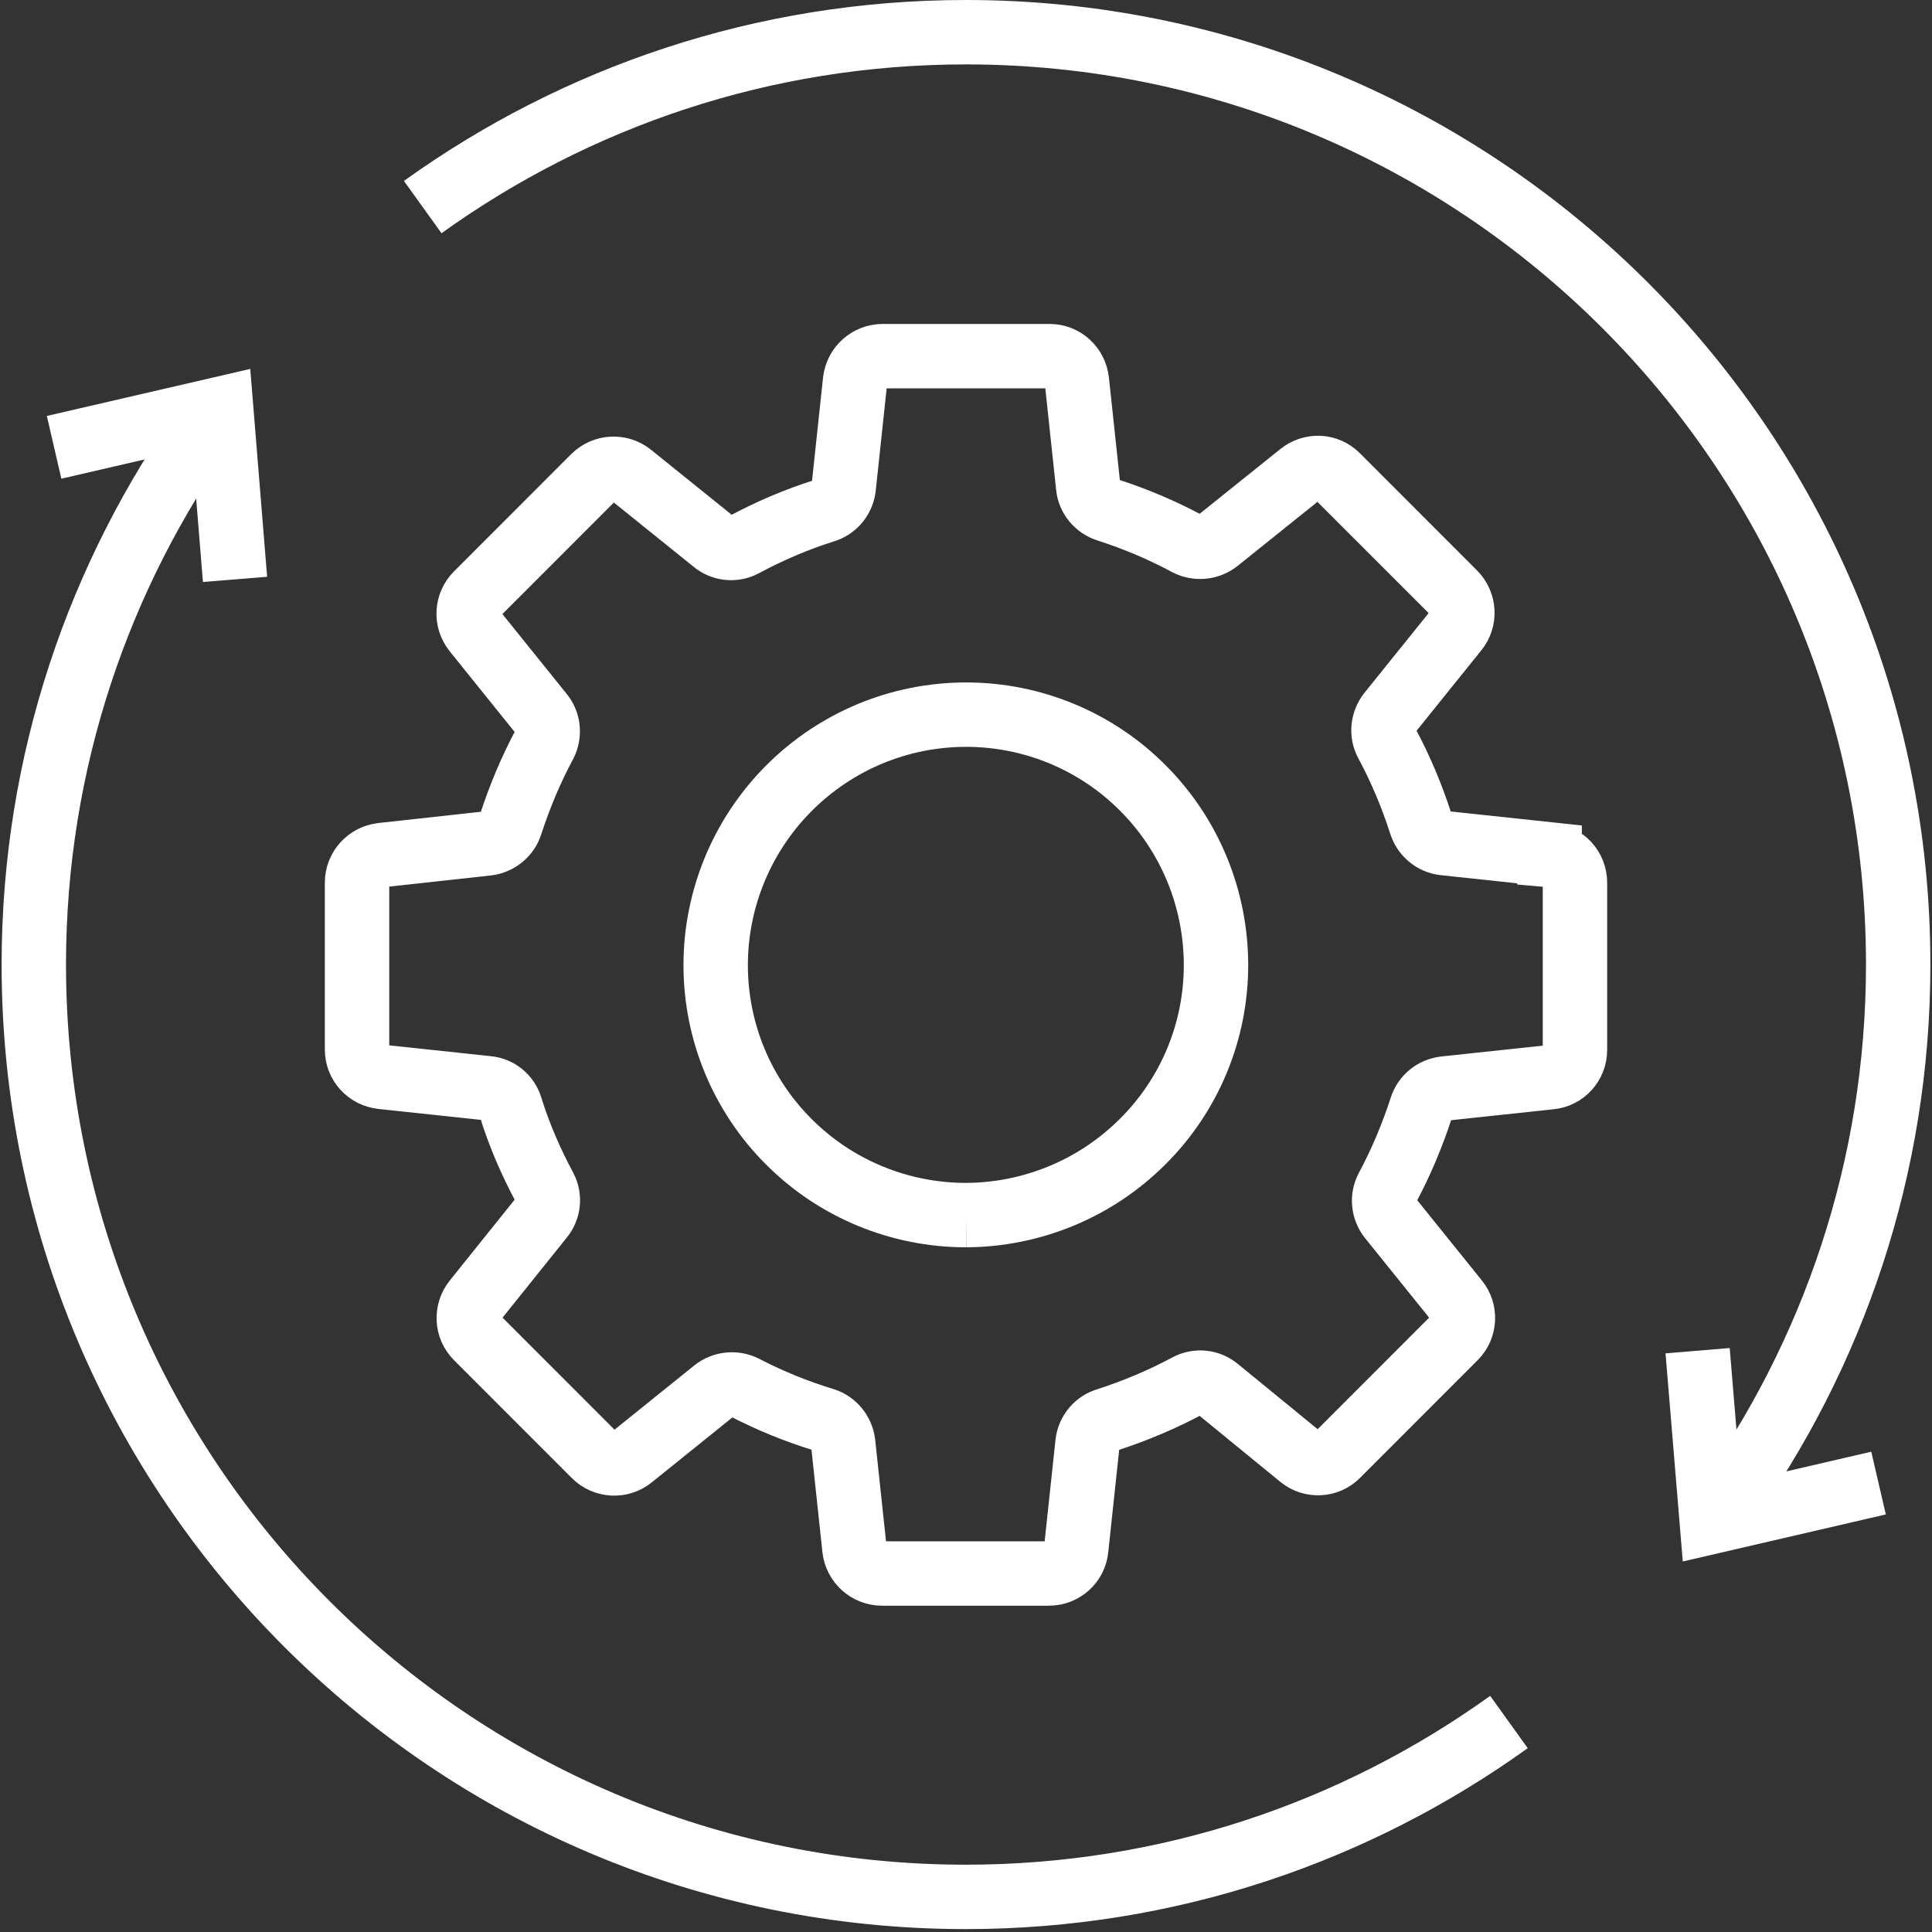
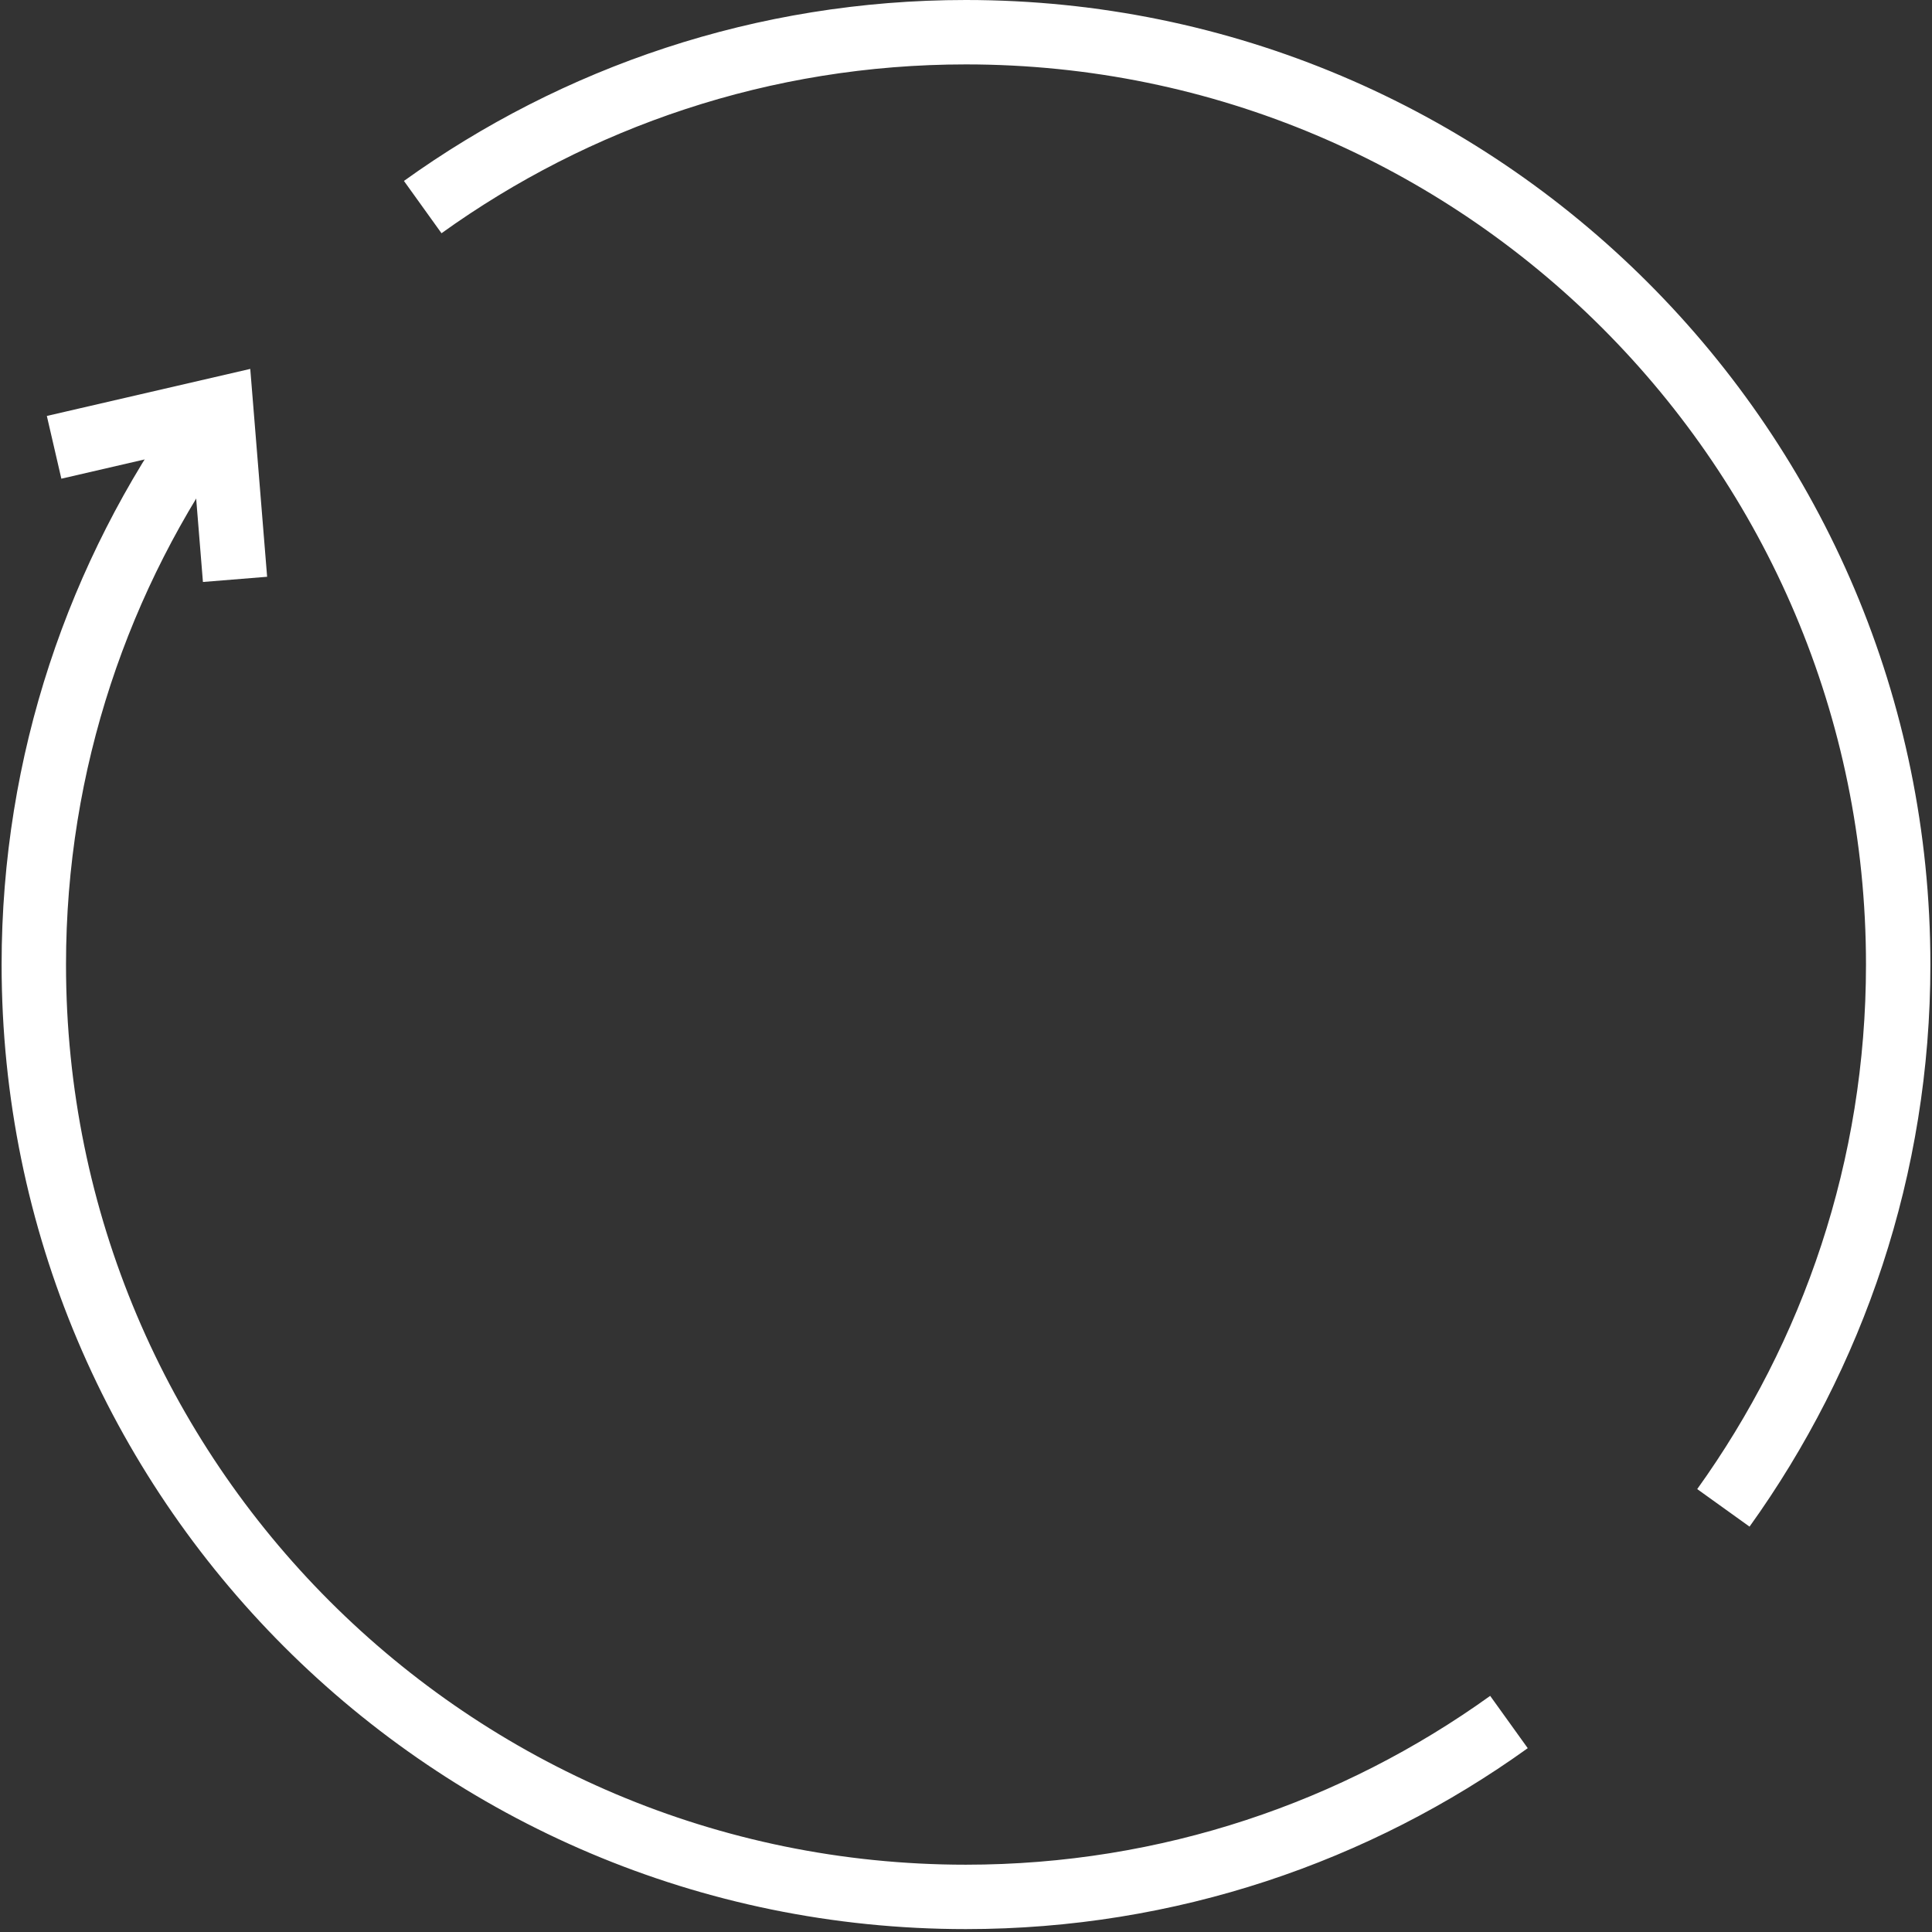
<svg xmlns="http://www.w3.org/2000/svg" fill="none" height="60" viewBox="0 0 60 60" width="60">
  <rect x="0" y="0" width="60" height="60" fill="#333333" stroke="none" />
  <g stroke="#fff" stroke-miterlimit="10" stroke-width="2">
-     <path d="m30.005 37.736c-2.06 0-4.039-.81-5.499-2.27-1.46-1.45-2.28-3.431-2.28-5.491 0-2.06.82-4.041 2.28-5.501 1.46-1.46 3.429-2.28 5.499-2.28 2.06 0 4.039.82 5.489 2.28 1.46 1.46 2.27 3.441 2.27 5.501 0 2.06-.82 4.031-2.28 5.481-1.45 1.45-3.419 2.27-5.479 2.28zm18.117-11.202-3.279-.35c-.34-.04-.62-.28-.72-.61-.28-.87-.63-1.7-1.06-2.501-.16-.3-.12-.66.09-.93l2.07-2.571c.28-.34.25-.84-.06-1.15l-3.639-3.641c-.31-.31-.79-.33-1.13-.06l-2.58 2.07c-.26.21-.63.25-.93.1-.8-.43-1.63-.78-2.5-1.06-.32-.1-.56-.39-.59-.72l-.35-3.281c-.05-.44-.41-.77-.85-.77h-5.179c-.44 0-.81.33-.86.77l-.35 3.281c-.03.35-.27.65-.61.75-.86.27-1.7.63-2.499 1.06-.3.16-.67.12-.93-.1l-2.57-2.07c-.34-.28-.84-.25-1.15.06l-3.639 3.641c-.31.31-.34.8-.06 1.15l2.07 2.571c.22.26.25.63.1.93-.43.8-.78 1.64-1.06 2.501-.1.32-.39.55-.72.59l-3.279.36c-.44.05-.77.42-.77.86v5.181c0 .44.33.8.77.85l3.279.35c.34.03.62.26.72.59.27.87.63 1.7 1.06 2.5.16.3.12.67-.1.93l-2.07 2.58c-.27.34-.25.83.06 1.14l3.659 3.661c.31.31.81.34 1.15.06l2.57-2.07c.26-.21.63-.25.93-.1.79.41 1.62.75 2.479 1.01.32.1.55.39.59.72l.35 3.281c.05.44.42.77.86.77h5.179c.44 0 .81-.33.85-.77l.35-3.281c.04-.34.28-.63.61-.72.86-.28 1.7-.63 2.5-1.06.3-.16.67-.12.93.1l2.58 2.11c.34.28.84.25 1.14-.06l3.659-3.661c.3-.31.32-.8.05-1.13l-2.07-2.57c-.21-.26-.25-.63-.09-.93.43-.8.78-1.64 1.06-2.5.1-.32.38-.55.72-.59l3.279-.35c.44-.04.77-.41.77-.85v-5.191c0-.45-.34-.82-.79-.86z" />
    <path d="m7.299 17.993-.43-5.301-5.189 1.2" />
-     <path d="m52.721 41.947.44 5.311 5.179-1.2" />
    <path d="m53.521 46.828c3.409-4.751 5.429-10.572 5.429-16.873 0-15.993-12.968-28.955-28.955-28.955-6.299 0-12.118 2.02-16.867 5.431" />
    <path d="m6.479 13.082c-3.409 4.761-5.429 10.582-5.429 16.873 0 15.993 12.958 28.955 28.945 28.955 6.299 0 12.118-2.02 16.867-5.431" />
  </g>
</svg>